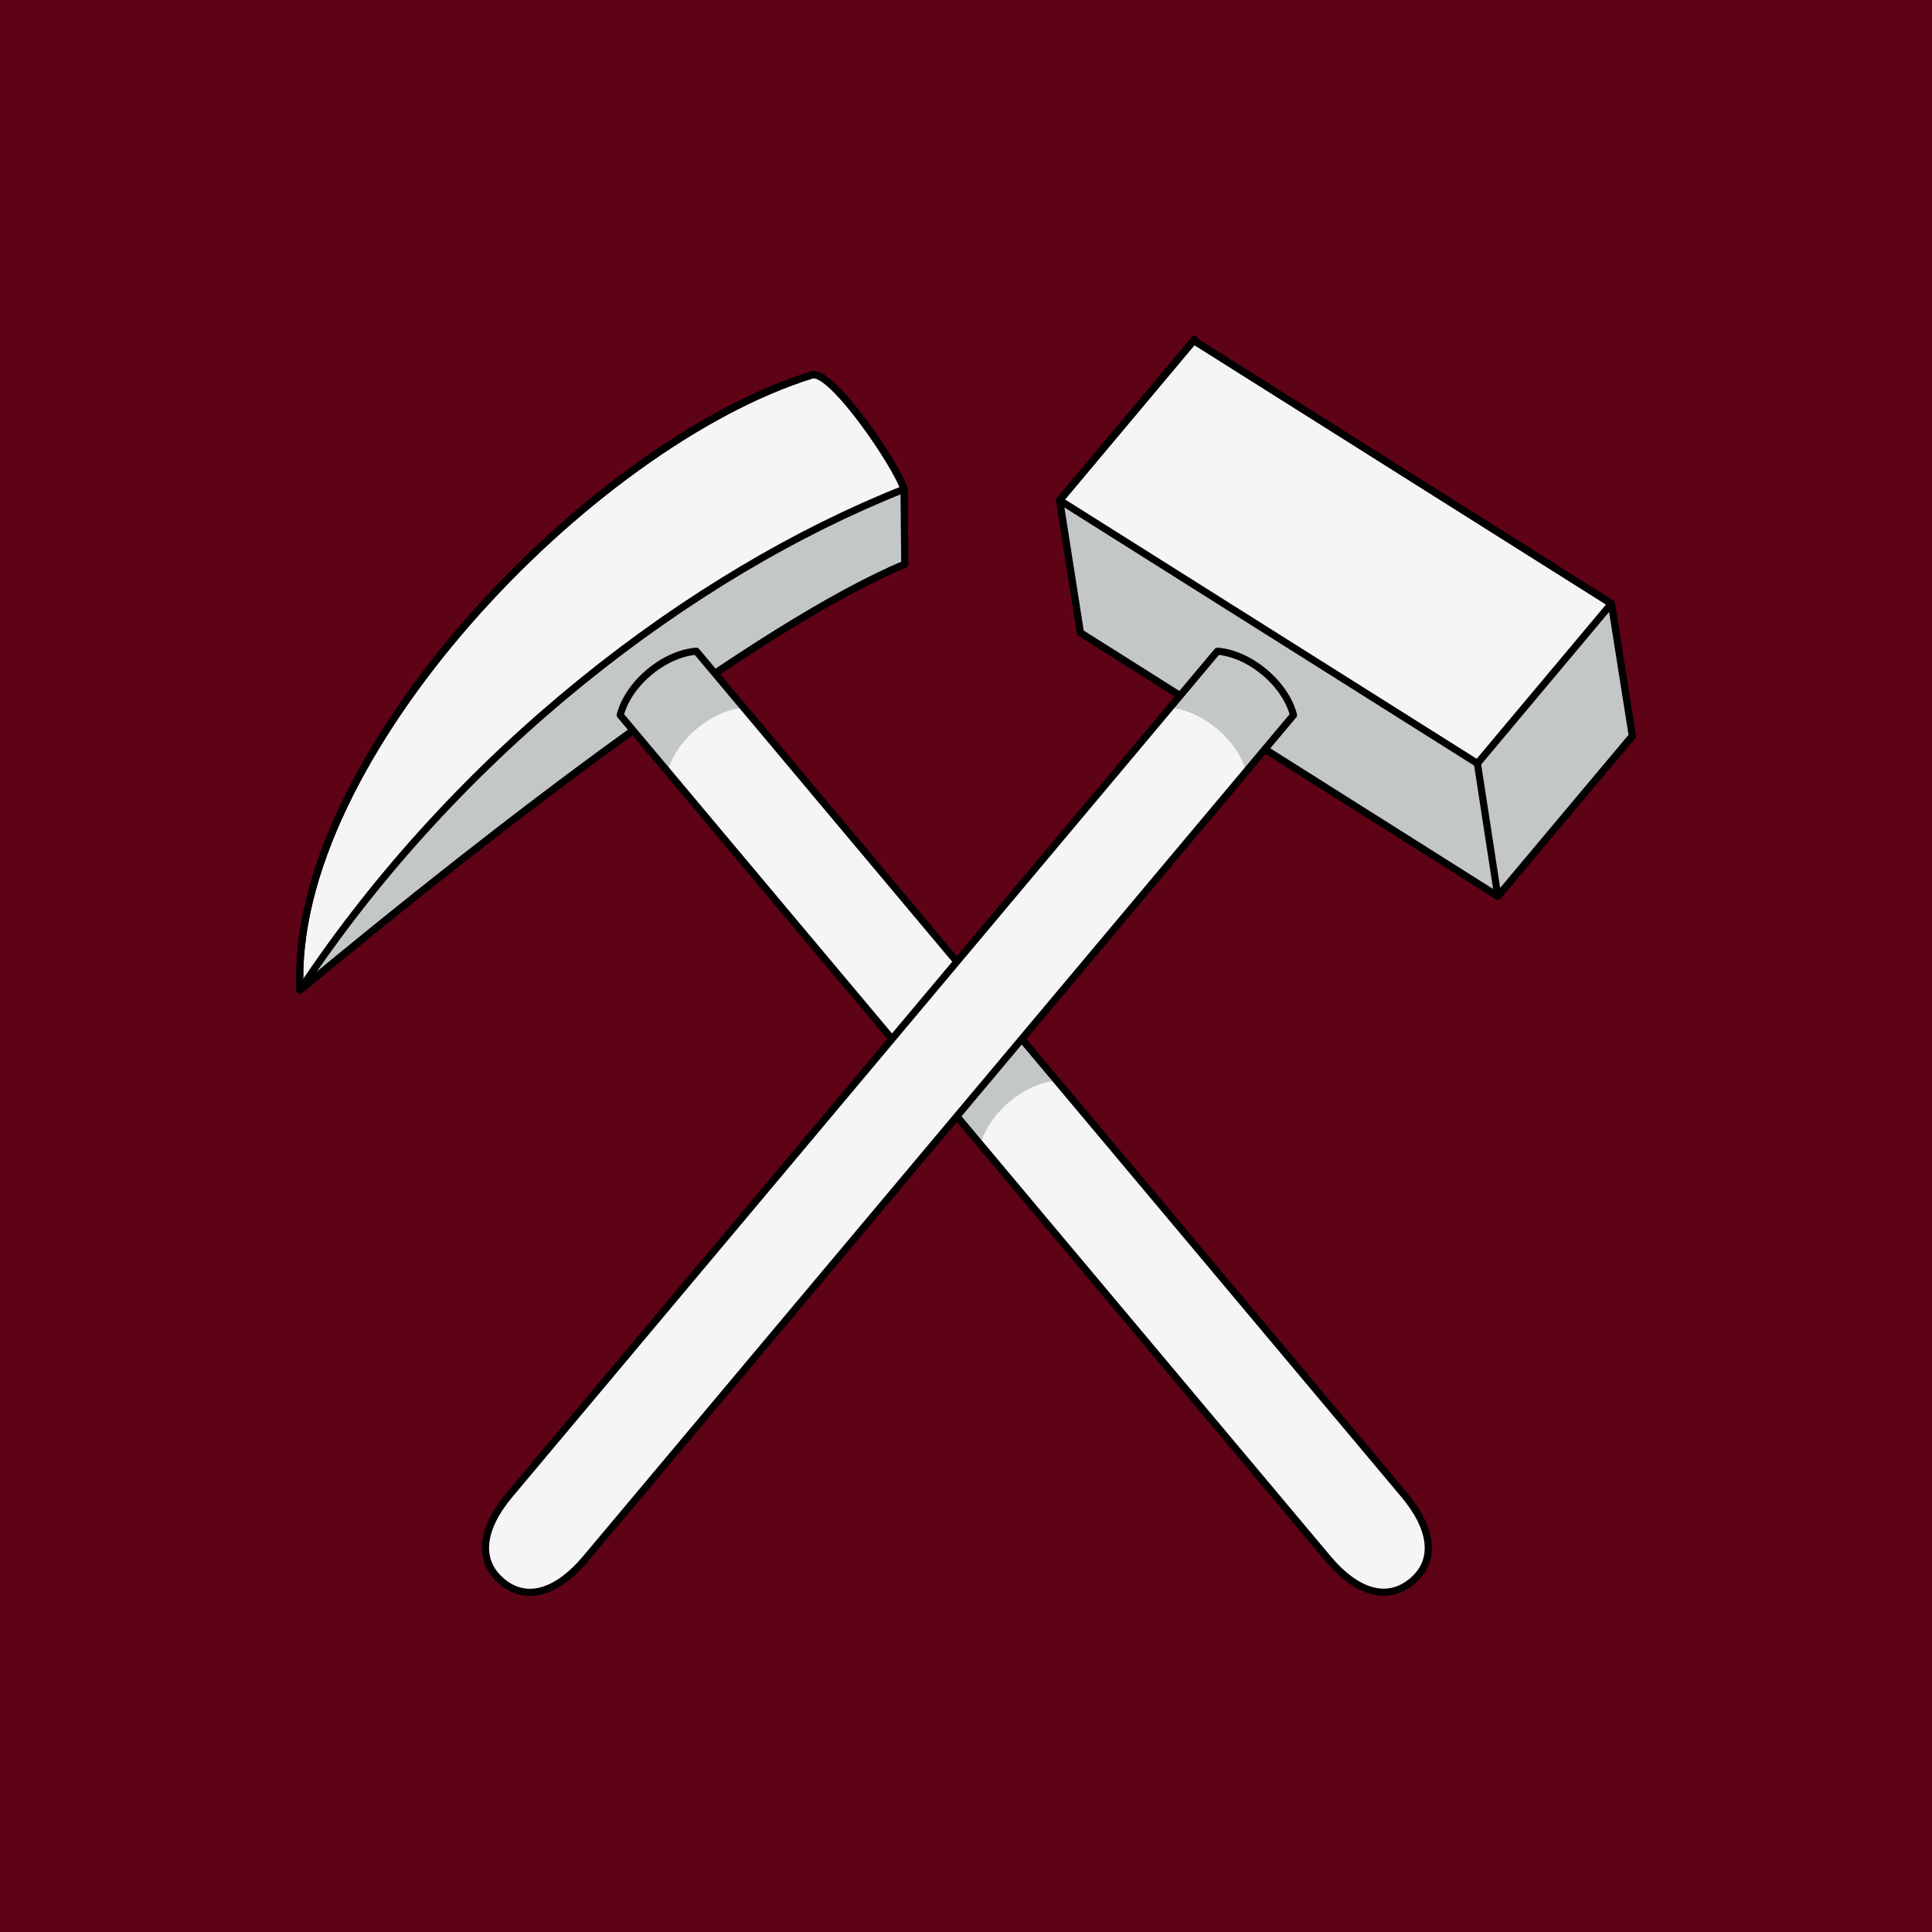
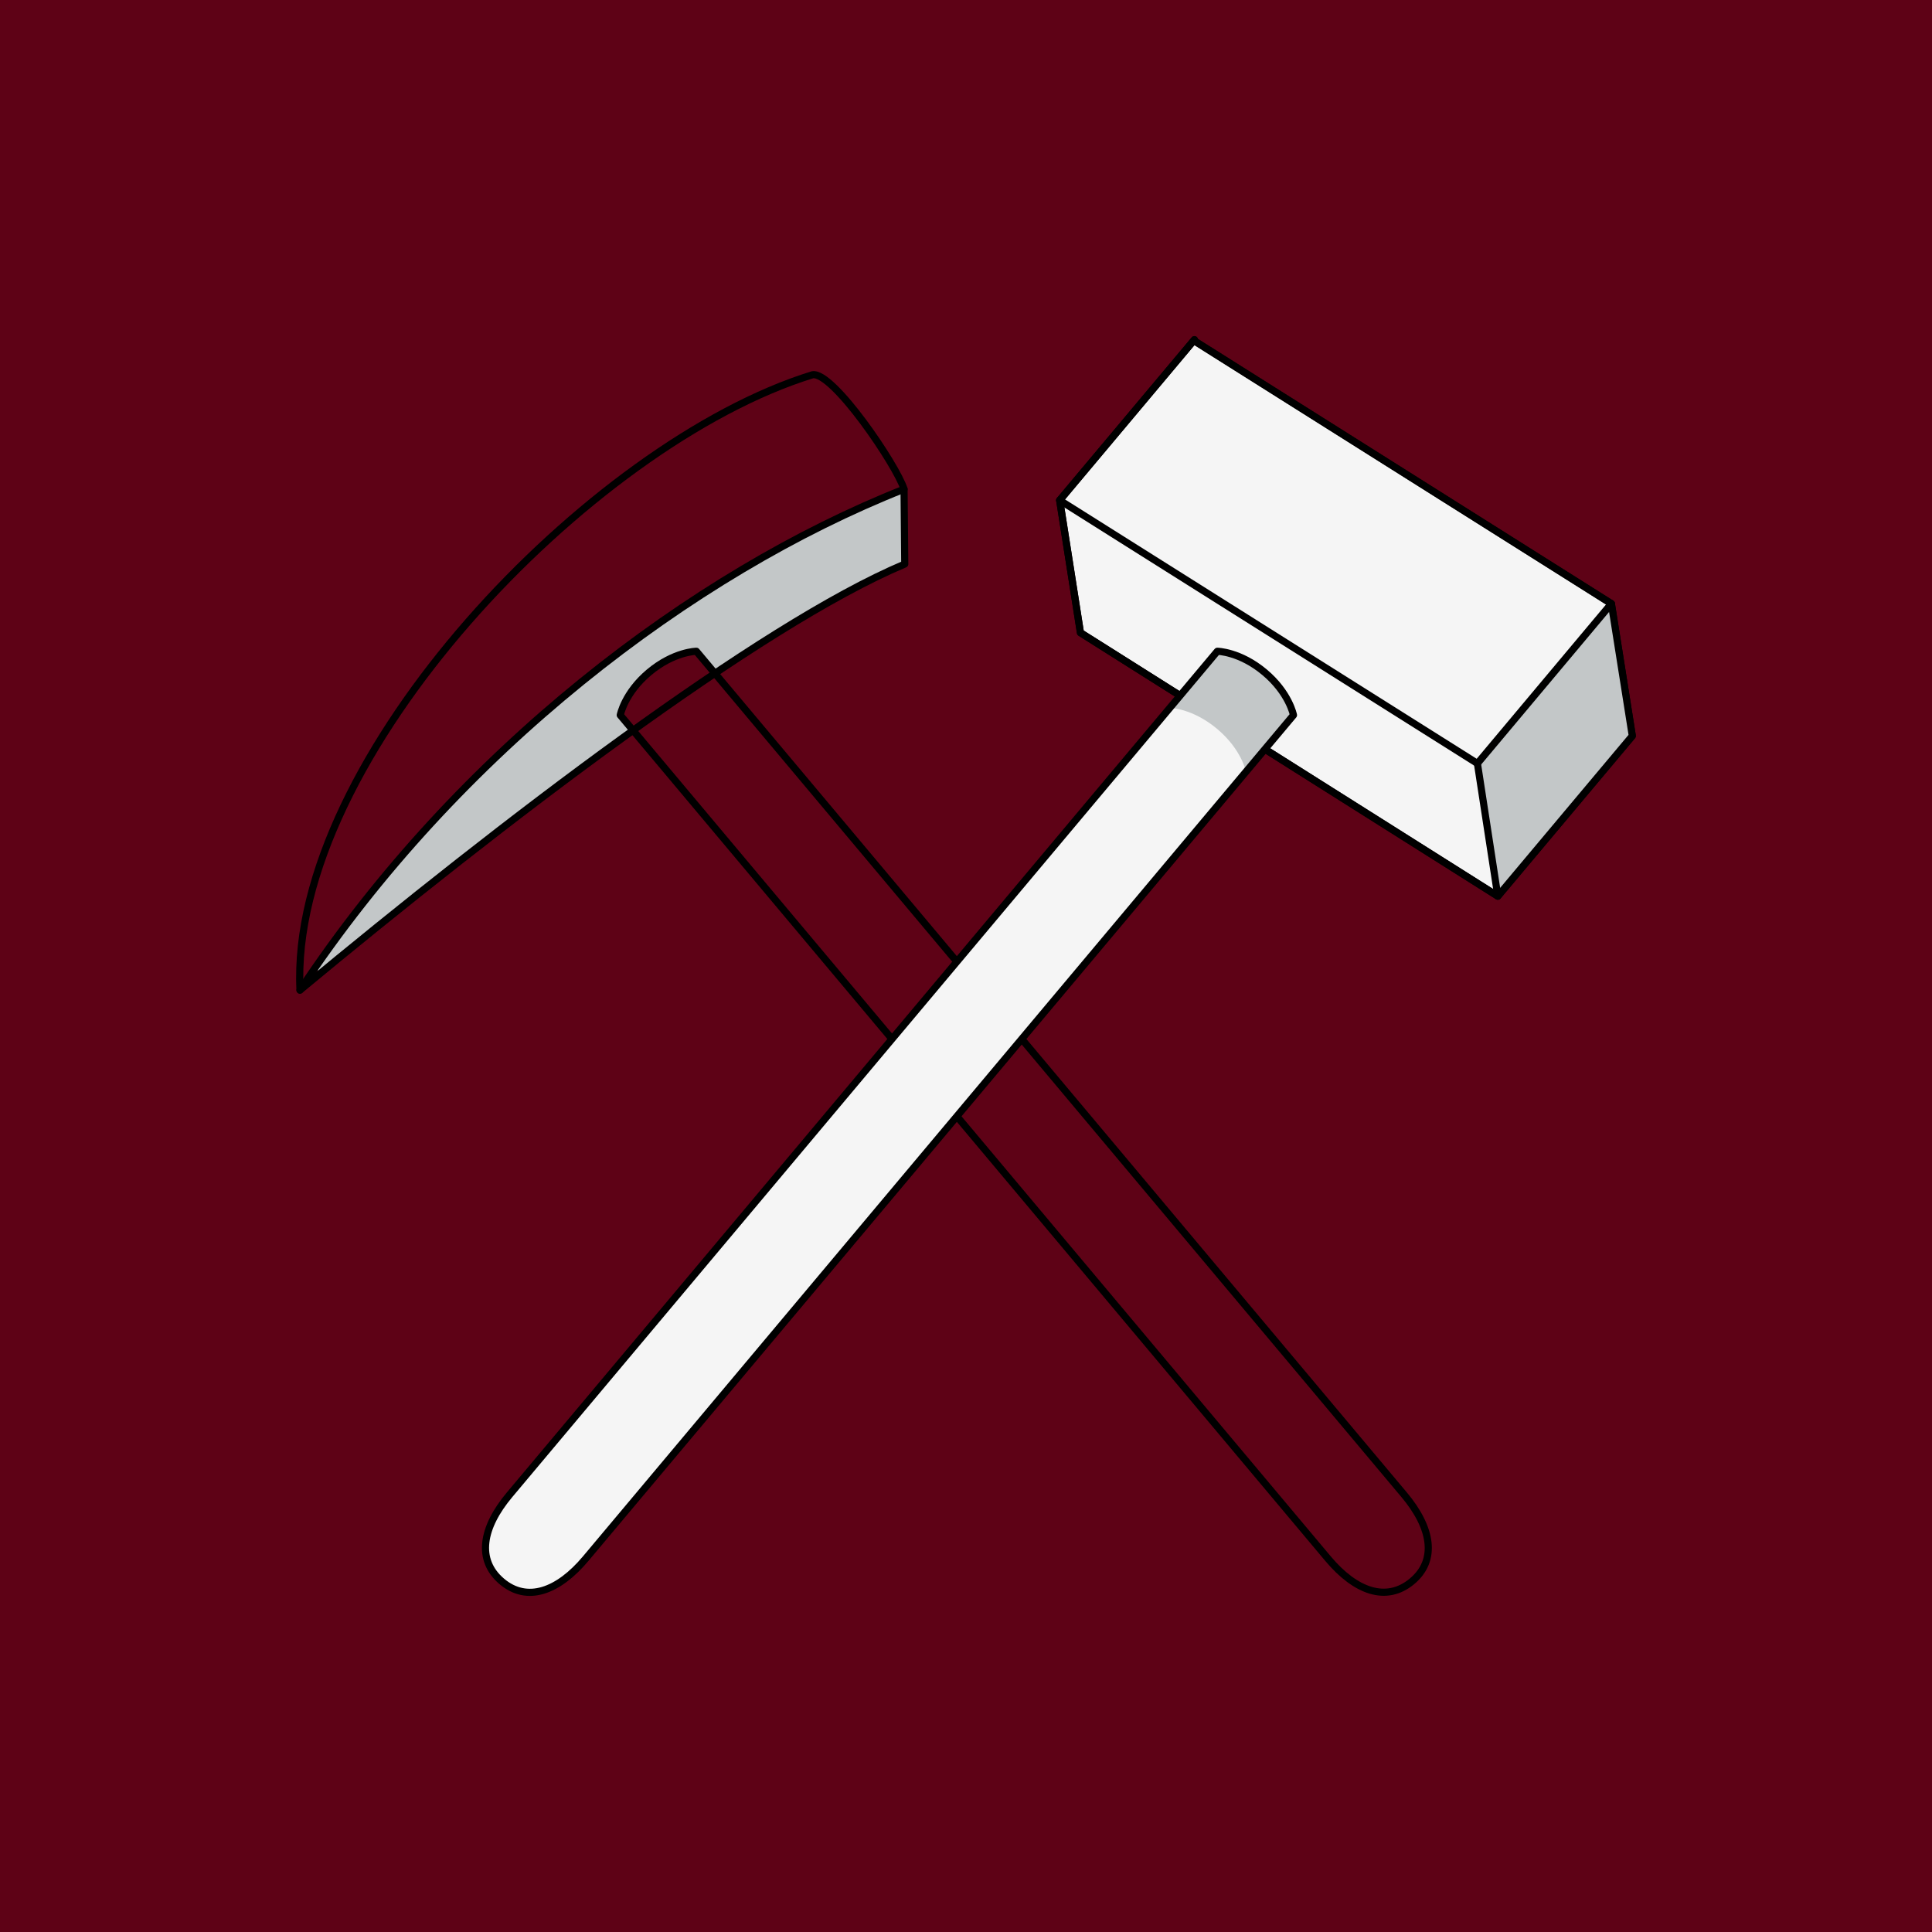
<svg xmlns="http://www.w3.org/2000/svg" height="1000" width="1000" version="1.1" id="svg44">
  <defs id="defs48" />
  <g id="g2" transform="translate(231.261,-2.401)">
    <rect style="fill:#5e0216;fill-opacity:1;stroke-width:2.837" id="rect1" width="1000" height="1000" x="-231.261" y="2.401" />
    <g id="g1" transform="matrix(3.694,0,0,3.694,-216.214,-51.48)">
      <g stroke-linejoin="round" stroke="#000000" stroke-linecap="round" id="g10">
-         <path d="m 122.7,93.621 -0.097,-10.498 c -1.05,-3.35 -10,-16.569 -12.84,-16.023 -31.235,9.657 -73.4,53.8 -71.801,86.22 28.135,-23.35 64.351,-51.13 84.741,-59.699 z" fill="#ffffff" id="path4" style="fill:#f5f5f5;fill-opacity:1" />
        <path d="m 121.88,83.422 c -3.055,1.092 -5.986,2.52 -8.924,3.893 -19.196,9.296 -36.562,22.18 -51.584,37.28 -7.701,7.783 -14.8,16.18 -21.034,25.185 -0.449,0.642 0.541,1.317 1.023,0.75 9.345,-7.6 18.726,-15.155 28.306,-22.457 4.715,-3.632 9.524,-7.139 14.313,-10.672 0.582,-0.333 0.328,-1.065 -0.092,-1.419 -0.3,-0.538 -1.227,-0.99 -0.874,-1.706 1.403,-3.887 4.846,-6.922 8.785,-8.075 0.545,-0.11 1.157,-0.343 1.688,-0.257 0.832,0.85 1.496,1.862 2.355,2.678 0.762,0.208 1.364,-0.565 2.013,-0.842 7.138,-4.621 14.34,-9.193 22.039,-12.836 0.899,-0.522 1.973,-0.767 2.783,-1.411 0.146,-1.957 -0.018,-3.95 0.003,-5.922 -0.035,-1.249 -0.003,-2.504 -0.103,-3.749 -0.141,-0.286 -0.353,-0.5 -0.696,-0.44 z" stroke-width="0.056" fill="#c3c7c8" id="path6" />
-         <path d="m 122.7,93.621 -0.097,-10.498 c -1.05,-3.35 -10,-16.569 -12.84,-16.023 -31.235,9.657 -73.4,53.8 -71.801,86.22 28.135,-23.35 64.351,-51.13 84.741,-59.699 z" fill="none" id="path8" />
+         <path d="m 122.7,93.621 -0.097,-10.498 c -1.05,-3.35 -10,-16.569 -12.84,-16.023 -31.235,9.657 -73.4,53.8 -71.801,86.22 28.135,-23.35 64.351,-51.13 84.741,-59.699 " fill="none" id="path8" />
      </g>
-       <path stroke-linejoin="round" d="m 82.835,114.79 c 0,0 0.585,-3.102 4.048,-6.007 3.462,-2.905 6.619,-2.943 6.619,-2.943 l 99.171,118.19 c 3.857,4.596 4.679,9.157 1.095,12.136 -3.585,2.979 -7.905,1.411 -11.761,-3.185 z" stroke-linecap="round" fill="#ffffff" id="path12" style="fill:#f5f5f5;fill-opacity:1" />
      <g stroke-linejoin="round" stroke="#000000" stroke-linecap="round" id="g20">
        <path d="M 122.6,83.124 C 92.867,94.894 60.117,119.9 37.958,153.32" fill="none" id="path14" />
        <path d="m 221.71,99.17 -58.384,-36.793 -0.039,-0.196 -0.1,0.12 -18.781,22.383 2.91,18.555 58.484,36.917 18.842,-22.455 z" fill="#ffffff" id="path16" style="fill:#f5f5f5;fill-opacity:1" />
-         <path d="m 145.27,85.586 c -1.067,0.341 -0.289,1.678 -0.326,2.456 0.767,5.032 1.472,10.078 2.363,15.088 1.54,1.329 3.449,2.234 5.136,3.389 2.783,1.725 5.545,3.488 8.361,5.158 0.983,0.183 1.43,-1.042 2.085,-1.561 1.234,-1.402 2.418,-2.848 3.625,-4.273 3.923,0.453 7.368,3.038 9.465,6.317 0.37,0.846 1.224,1.724 0.964,2.688 -0.926,1.598 -2.57,2.79 -3.327,4.514 0.024,1.017 1.427,1.164 2.037,1.777 9.666,6.088 19.279,12.26 28.993,18.271 0.863,0.328 1.114,-0.776 0.846,-1.38 -0.915,-5.385 -1.512,-10.83 -2.624,-16.178 -0.401,-1.034 -1.75,-1.255 -2.53,-1.949 -17.754,-11.14 -35.408,-22.44 -53.265,-33.413 -0.597,-0.287 -1.132,-0.815 -1.804,-0.904 z" stroke-width="0.079" fill="#c3c7c8" id="path18" />
      </g>
      <path fill="#c3c7c8" d="m 221.1,100.21 c -2.262,2.242 -4.207,4.813 -6.317,7.207 -3.909,4.688 -7.935,9.29 -11.666,14.119 -0.113,1.566 0.401,3.16 0.532,4.733 0.662,4.188 1.15,8.42 1.983,12.573 0.526,0.903 1.435,-0.01 1.779,-0.57 5.747,-6.812 11.474,-13.646 17.024,-20.619 0.236,-1.212 -0.305,-2.486 -0.383,-3.719 -0.72,-4.474 -1.334,-8.978 -2.155,-13.428 -0.124,-0.276 -0.509,-0.44 -0.797,-0.295 z" id="path22" />
      <path stroke-linejoin="round" d="m 221.71,99.17 -58.384,-36.793 -0.039,-0.196 -0.1,0.12 -18.781,22.383 2.91,18.555 58.484,36.917 18.842,-22.455 z" stroke="#000000" stroke-linecap="round" fill="none" id="path24" />
-       <path stroke-linejoin="round" d="m 93.502,105.84 c 0,0 -3.157,0.04 -6.619,2.94 -3.463,2.91 -4.049,6.01 -4.049,6.01 l 6.654,7.93 c 0,0 0.585,-3.1 4.047,-6.01 3.463,-2.9 6.615,-2.94 6.615,-2.94 z" stroke-linecap="round" fill="#c3c7c8" id="path26" />
-       <path fill="#c3c7c8" d="m 137.34,158.09 c 0,0 -3.157,0.038 -6.619,2.943 -3.462,2.905 -4.049,6.006 -4.049,6.006 l 6.654,7.93 c 0,0 0.584,-3.102 4.047,-6.008 3.463,-2.905 6.619,-2.943 6.619,-2.943 l -6.652,-7.928 z" id="path28" />
      <g stroke-linejoin="round" stroke-linecap="round" id="g42" style="display:inline">
        <path d="m 82.835,114.79 c 0,0 0.585,-3.102 4.048,-6.007 3.462,-2.905 6.619,-2.943 6.619,-2.943 l 99.171,118.19 c 3.857,4.596 4.679,9.157 1.095,12.136 -3.585,2.979 -7.905,1.411 -11.761,-3.185 z" stroke="#000000" fill="none" id="path30" />
        <path d="m 166.5,105.84 c 0,0 3.156,0.038 6.619,2.943 3.462,2.905 4.048,6.007 4.048,6.007 l -99.174,118.19 c -3.857,4.596 -8.205,6.199 -11.761,3.185 -3.556,-3.013 -2.762,-7.539 1.095,-12.136 z" fill="#ffffff" id="path32" style="fill:#f5f5f5;fill-opacity:1" />
        <path d="M 221.71,99.17 202.94,121.56 144.41,84.684" stroke="#000000" fill="none" id="path34" />
        <path d="m 202.94,121.56 2.86,18.593" stroke="#000000" fill="#ffffff" id="path36" />
        <path d="m 166.5,105.84 -6.65,7.93 c 0,0 3.15,0.04 6.61,2.94 3.47,2.91 4.05,6.01 4.05,6.01 l 6.66,-7.93 c 0,0 -0.59,-3.1 -4.05,-6.01 -3.47,-2.9 -6.62,-2.94 -6.62,-2.94 z" fill="#c3c7c8" id="path38" />
        <path d="m 166.5,105.84 c 0,0 3.156,0.038 6.619,2.943 3.462,2.905 4.048,6.007 4.048,6.007 l -99.174,118.19 c -3.857,4.596 -8.205,6.199 -11.761,3.185 -3.556,-3.013 -2.762,-7.539 1.095,-12.136 z" stroke="#000000" fill="none" id="path40" />
      </g>
    </g>
  </g>
</svg>